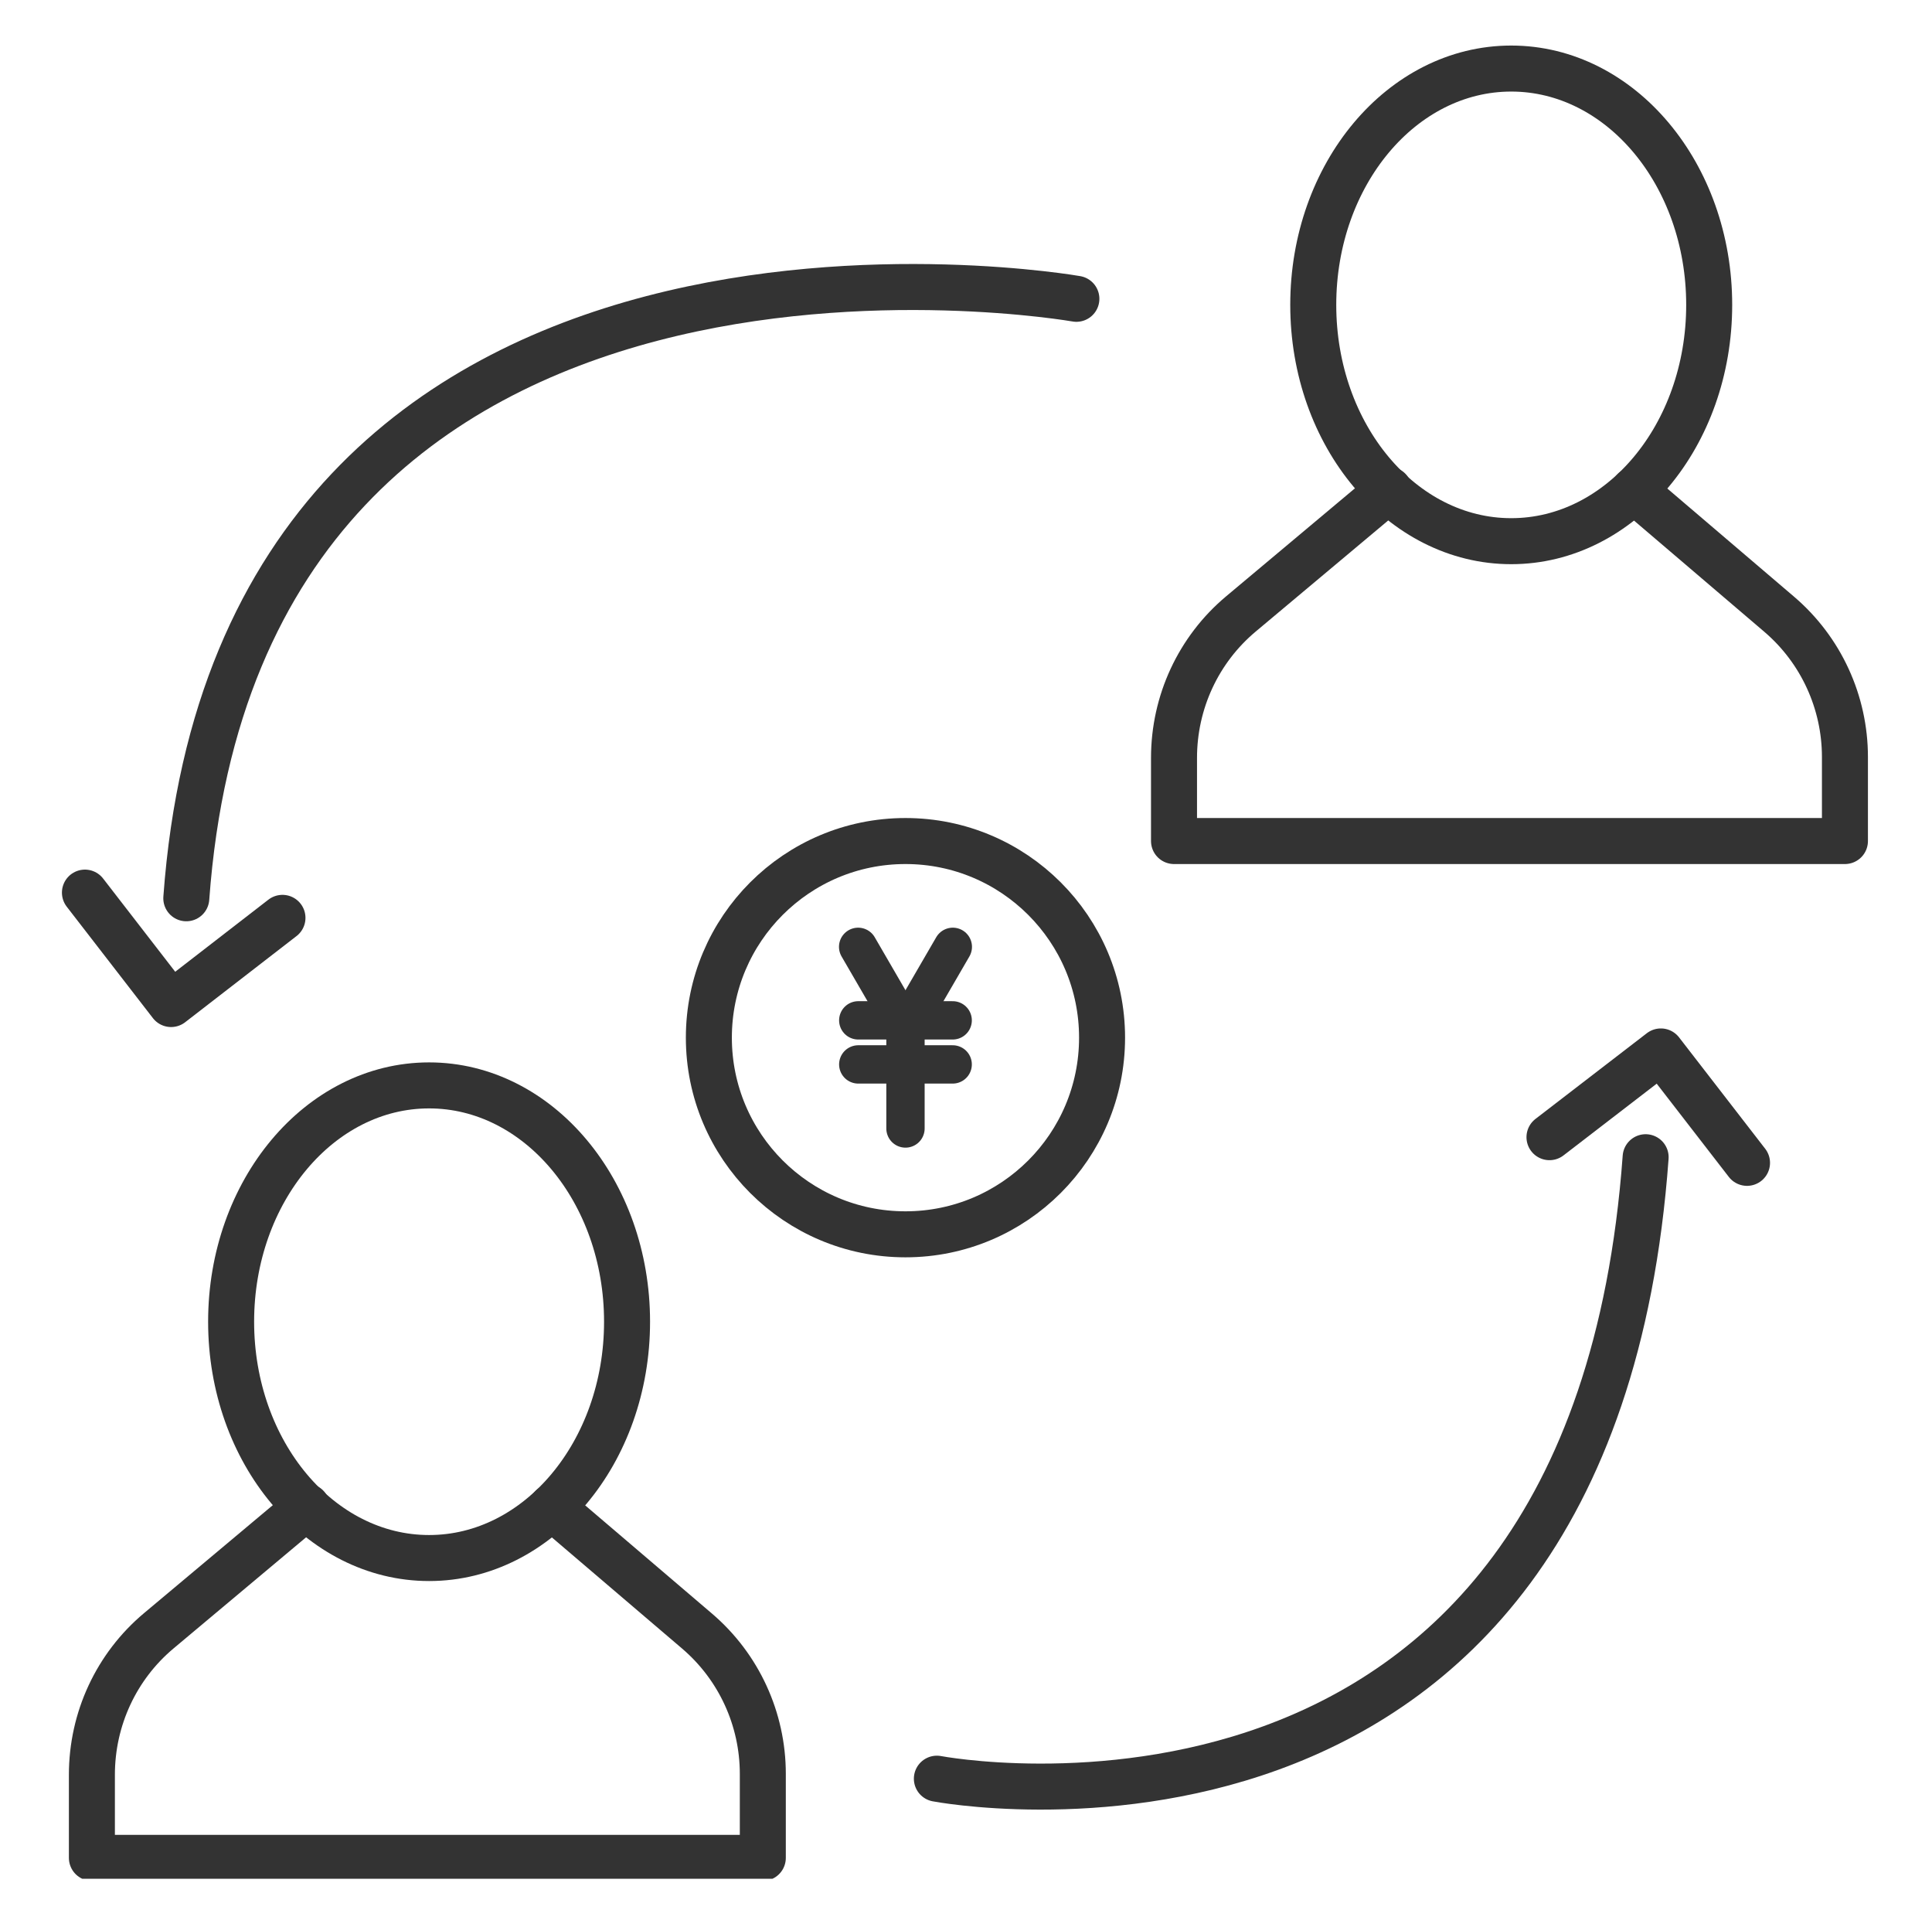
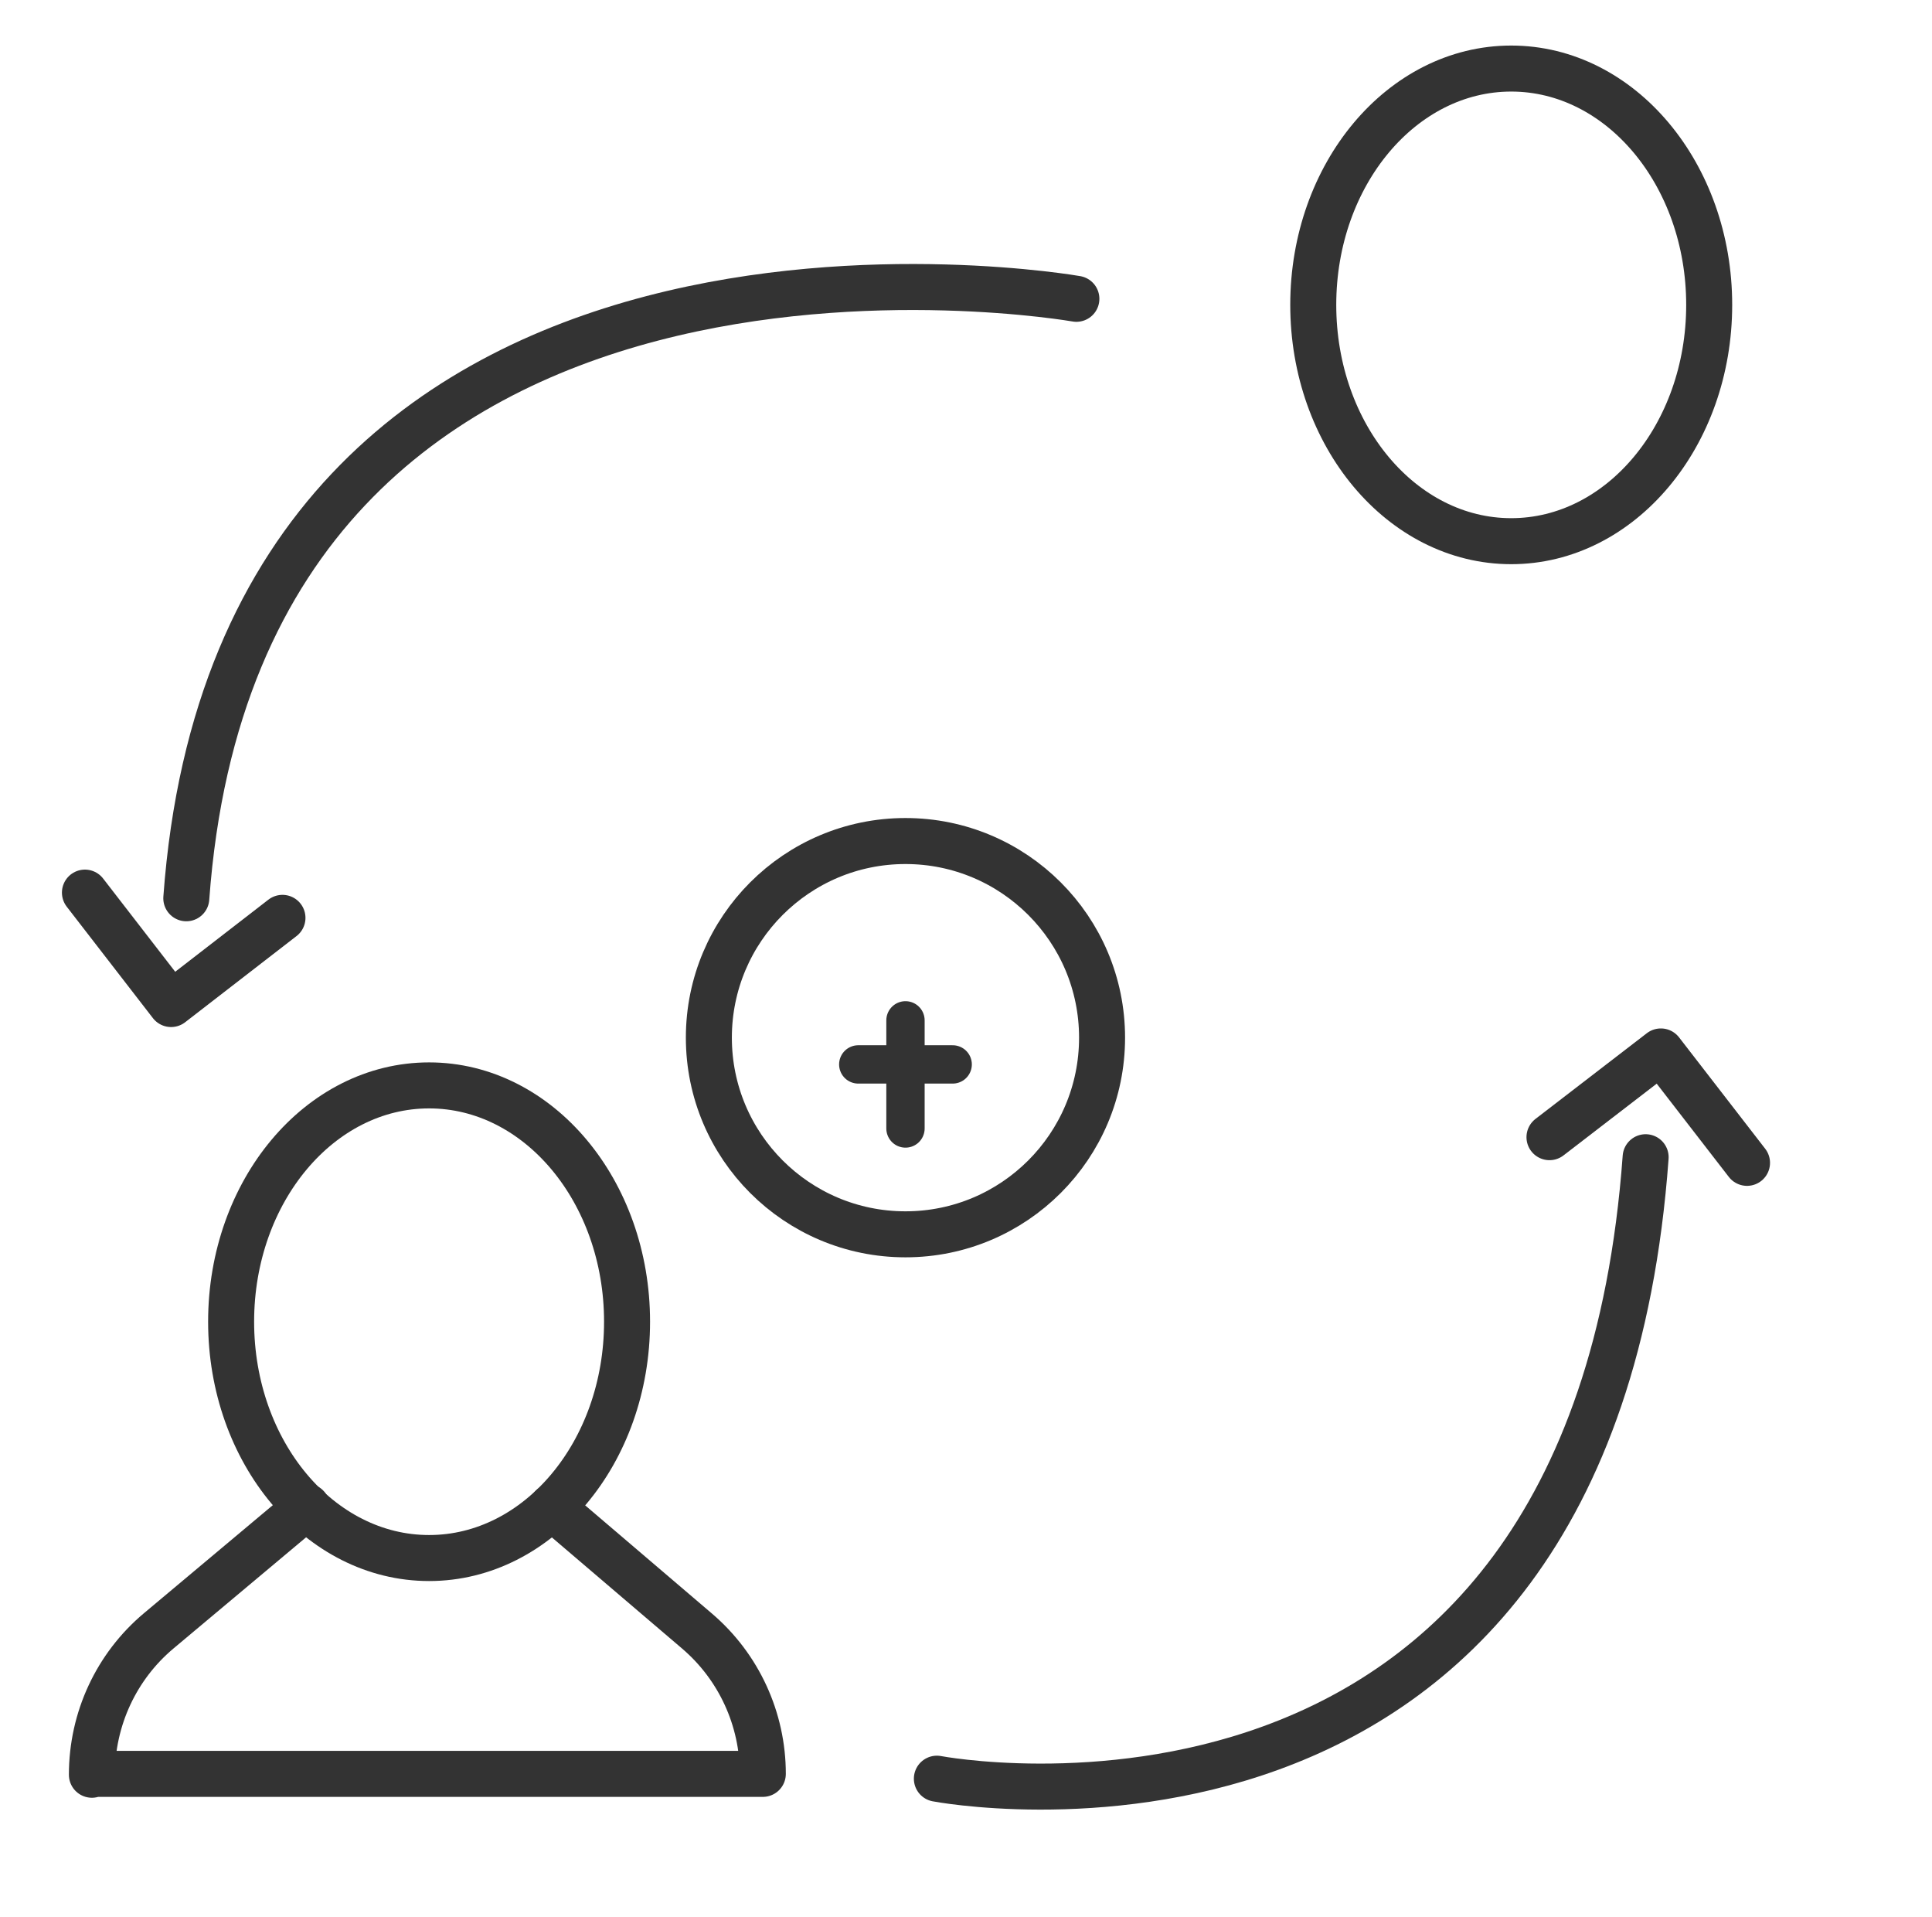
<svg xmlns="http://www.w3.org/2000/svg" width="126" height="125" viewBox="0 0 126 125" fill="none">
  <g clip-path="url(#clip0_82723_17645)">
    <path d="M61.1 115.974C61.1 115.974 103.778 124.147 107.324 75.453" stroke="#333333" stroke-width="3" stroke-linecap="round" stroke-linejoin="round" />
    <path d="M101.053 74.146L108.317 68.556L113.936 75.82" stroke="#333333" stroke-width="3" stroke-linecap="round" stroke-linejoin="round" />
    <path d="M70.199 19.483C70.199 19.483 15.697 9.875 12.15 58.569" stroke="#333333" stroke-width="3" stroke-linecap="round" stroke-linejoin="round" />
    <path d="M18.422 59.846L11.158 65.465L5.539 58.2" stroke="#333333" stroke-width="3" stroke-linecap="round" stroke-linejoin="round" />
-     <path d="M35.986 98.266L45.464 106.353C48.188 108.68 49.749 112.085 49.749 115.66V121.137H5.993V115.717C5.993 112.085 7.582 108.651 10.363 106.324L20.011 98.237" stroke="#333333" stroke-width="3" stroke-linecap="round" stroke-linejoin="round" />
+     <path d="M35.986 98.266L45.464 106.353C48.188 108.68 49.749 112.085 49.749 115.66H5.993V115.717C5.993 112.085 7.582 108.651 10.363 106.324L20.011 98.237" stroke="#333333" stroke-width="3" stroke-linecap="round" stroke-linejoin="round" />
    <path d="M27.985 101.587C35.115 101.587 40.895 94.688 40.895 86.178C40.895 77.669 35.115 70.77 27.985 70.77C20.854 70.77 15.073 77.669 15.073 86.178C15.073 94.688 20.854 101.587 27.985 101.587Z" stroke="#333333" stroke-width="3" stroke-linecap="round" stroke-linejoin="round" />
-     <path d="M106.559 31.965L116.038 40.053C118.761 42.38 120.322 45.785 120.322 49.36V54.837H76.566V49.417C76.566 45.785 78.156 42.351 80.936 40.024L90.584 31.937" stroke="#333333" stroke-width="3" stroke-linecap="round" stroke-linejoin="round" />
    <path d="M98.558 35.286C105.689 35.286 111.469 28.388 111.469 19.878C111.469 11.369 105.689 4.47 98.558 4.47C91.427 4.47 85.647 11.369 85.647 19.878C85.647 28.388 91.427 35.286 98.558 35.286Z" stroke="#333333" stroke-width="3" stroke-linecap="round" stroke-linejoin="round" />
    <path d="M59.052 80.48C66.134 80.48 71.874 74.74 71.874 67.658C71.874 60.577 66.134 54.837 59.052 54.837C51.971 54.837 46.23 60.577 46.23 67.658C46.23 74.74 51.971 80.48 59.052 80.48Z" stroke="#333333" stroke-width="3" stroke-linecap="round" stroke-linejoin="round" />
-     <path d="M55.974 66.529H62.131" stroke="#333333" stroke-width="2.5" stroke-linecap="round" stroke-linejoin="round" />
    <path d="M55.974 69.402H62.131" stroke="#333333" stroke-width="2.5" stroke-linecap="round" stroke-linejoin="round" />
-     <path d="M55.966 61.736L58.526 66.147" stroke="#333333" stroke-width="2.5" stroke-linecap="round" stroke-linejoin="round" />
-     <path d="M62.14 61.736L59.58 66.147" stroke="#333333" stroke-width="2.5" stroke-linecap="round" stroke-linejoin="round" />
    <path d="M59.053 66.529V73.579" stroke="#333333" stroke-width="2.5" stroke-linecap="round" stroke-linejoin="round" />
  </g>
  <defs>
    <clipPath id="clip0_82723_17645">
      <rect width="118.333" height="120" fill="white" transform="translate(3.833 2.5)" />
    </clipPath>
  </defs>
</svg>